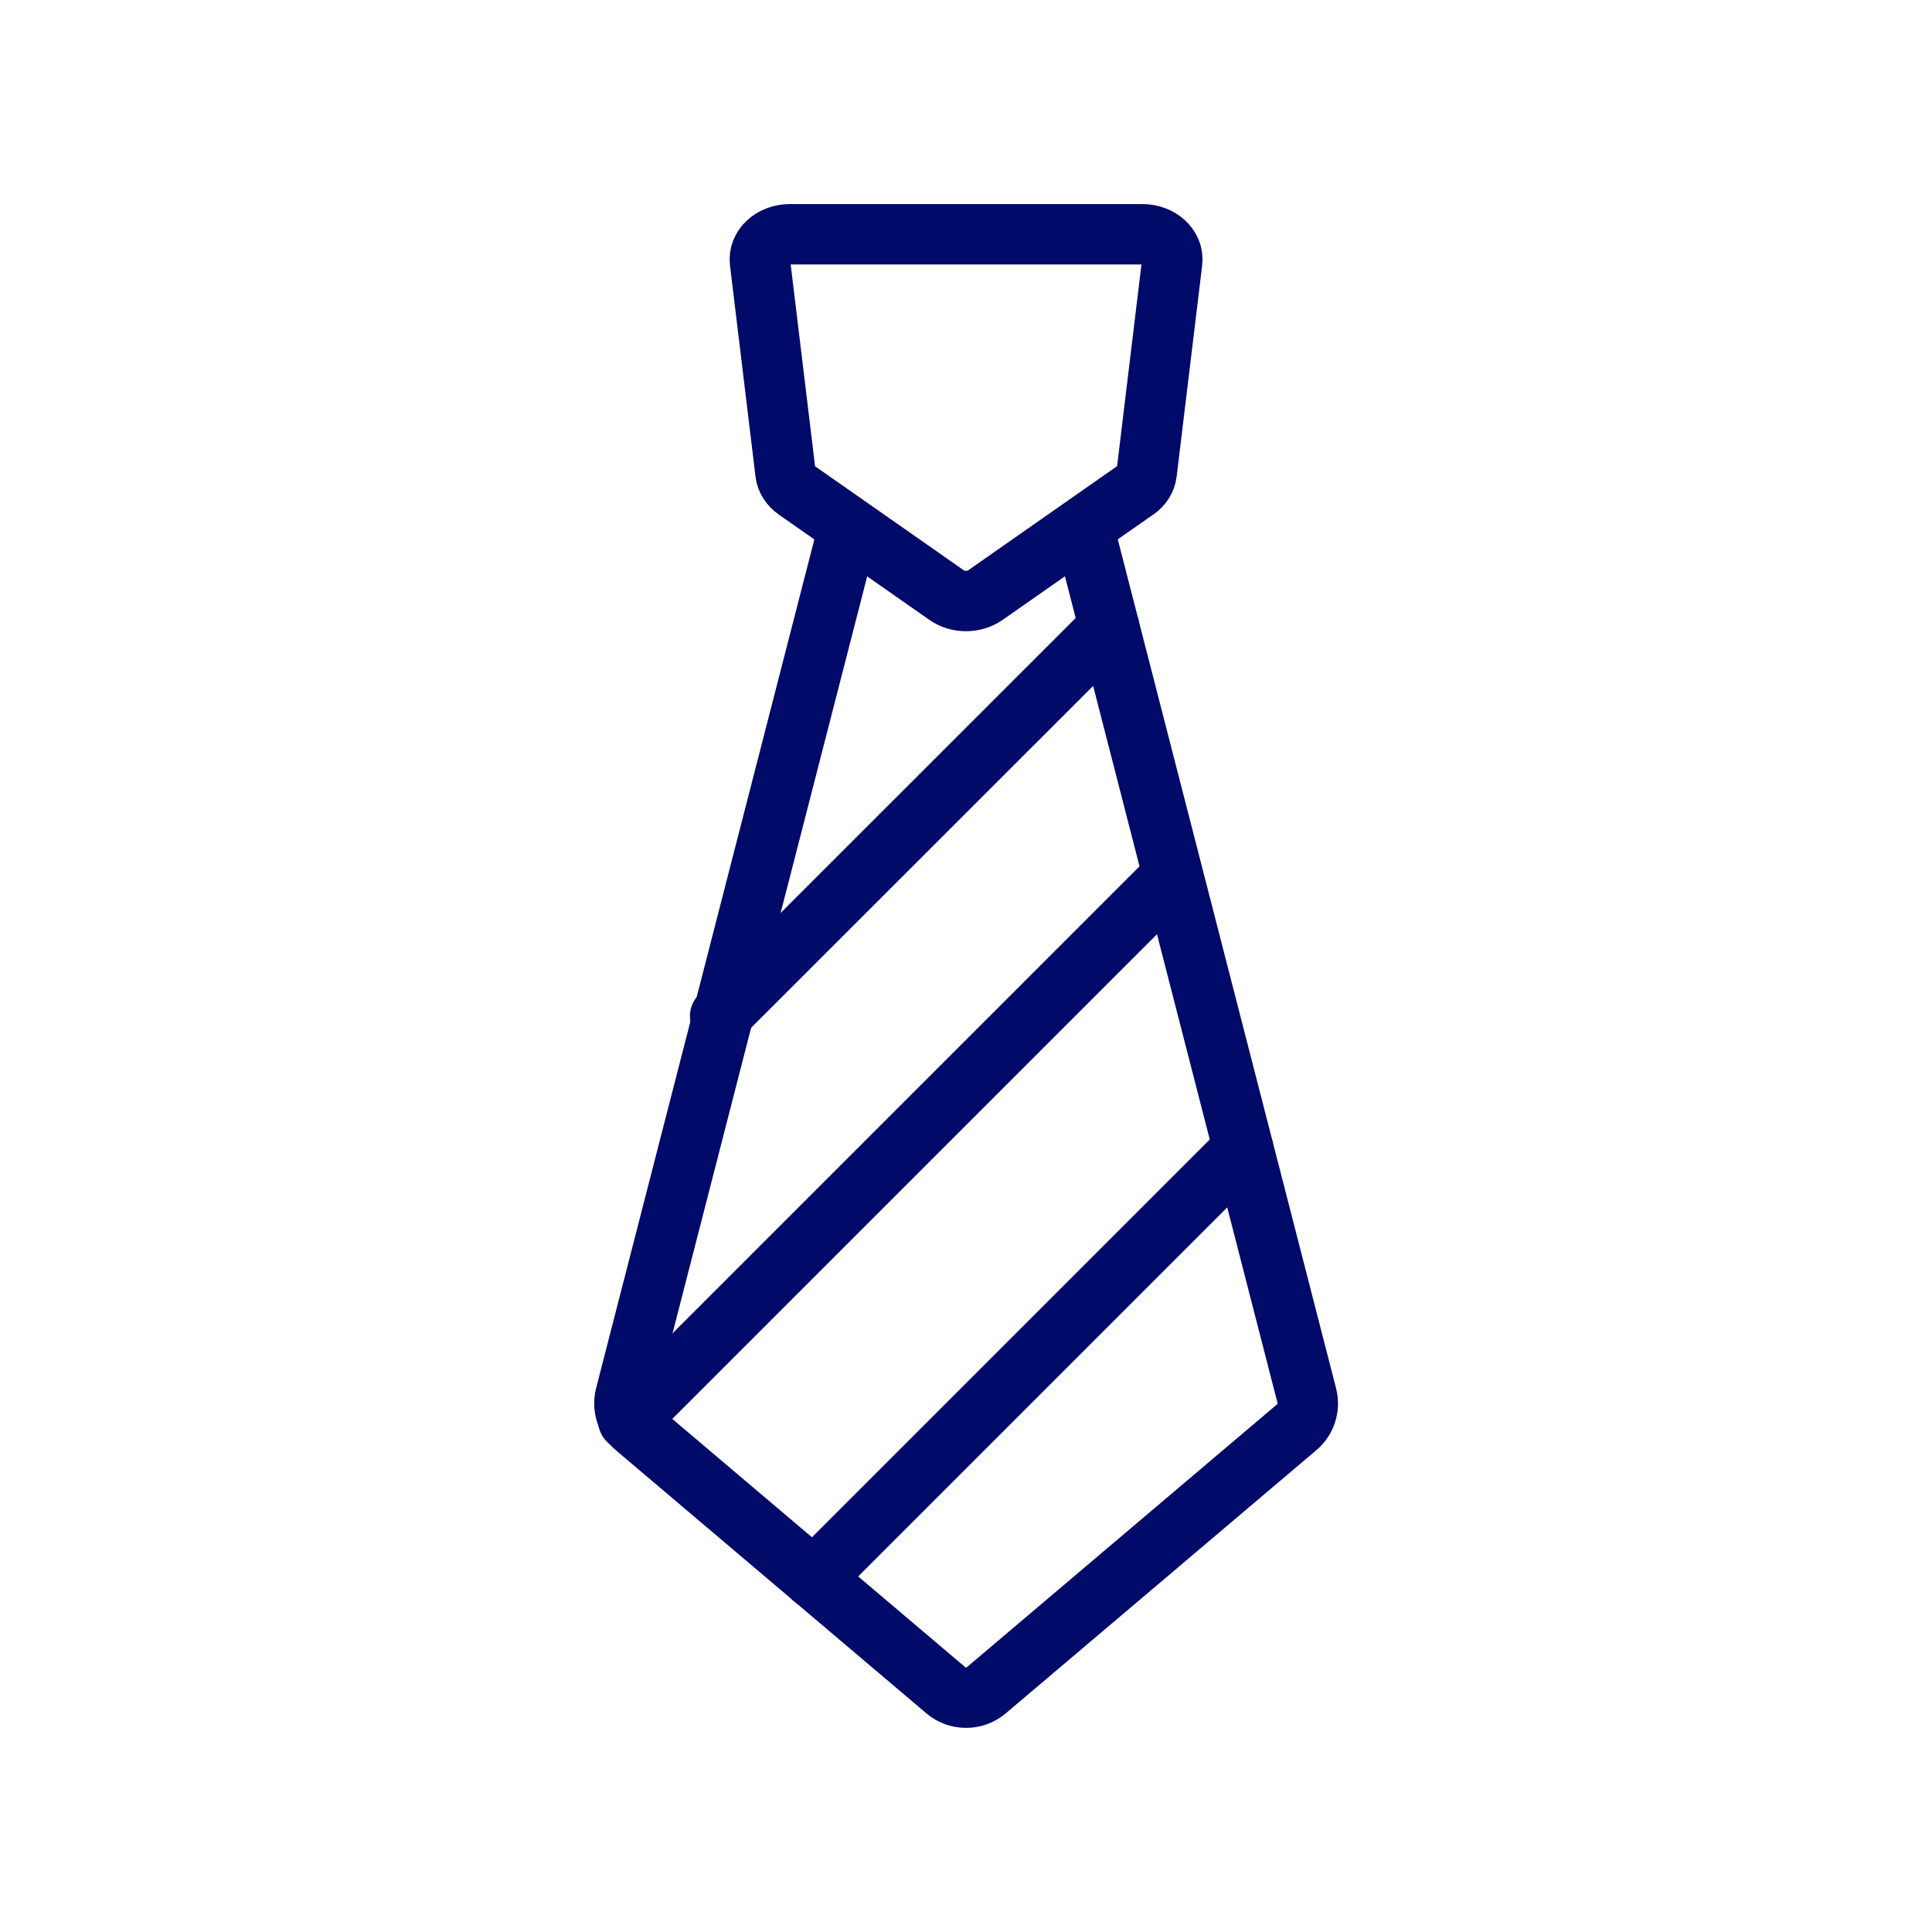
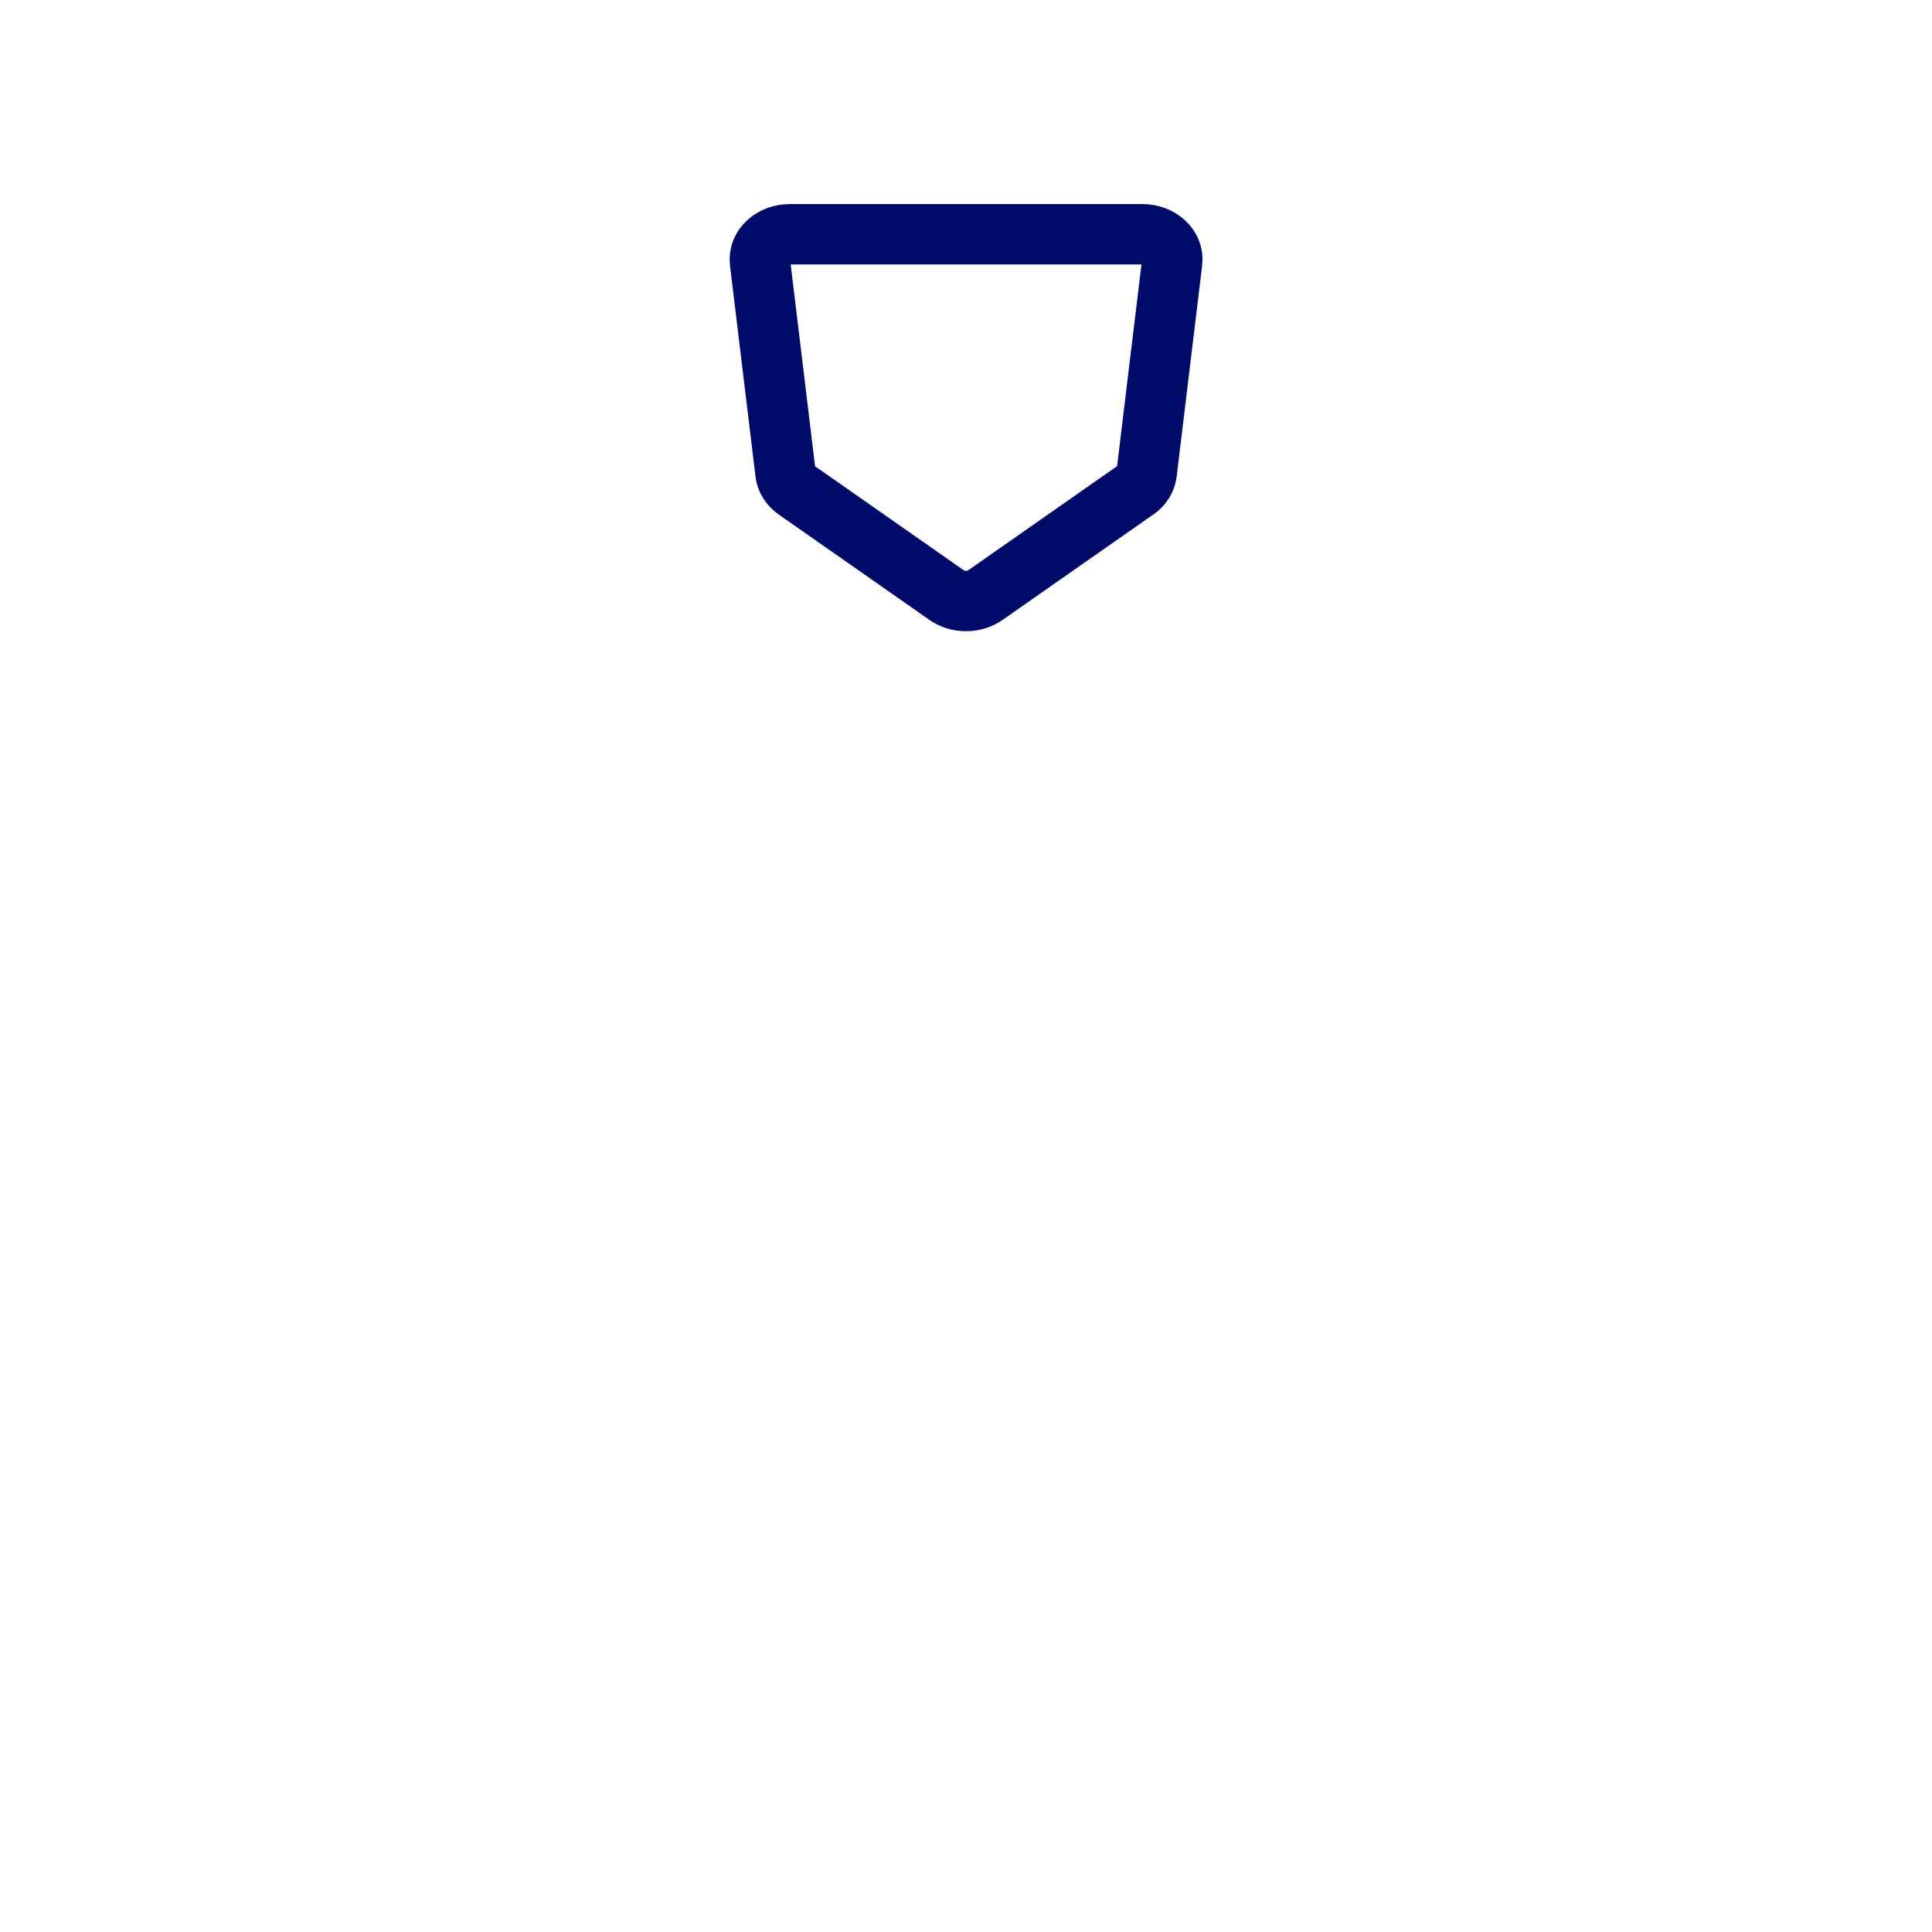
<svg xmlns="http://www.w3.org/2000/svg" id="Layer_1" version="1.1" viewBox="0 0 128 128">
  <defs>
    <style>
      .st0 {
        fill: none;
        stroke: #000a68;
        stroke-linecap: round;
        stroke-linejoin: round;
        stroke-width: 4px;
      }
    </style>
  </defs>
  <path class="st0" d="M75.26,32.45l-9.98,6.98c-.74.52-1.82.52-2.56,0l-9.98-6.98c-.4-.28-.65-.68-.7-1.11l-1.69-13.99c-.12-.98.8-1.83,1.98-1.83h23.35c1.18,0,2.1.85,1.98,1.83l-1.69,13.99c-.05.43-.3.83-.7,1.11Z" />
-   <path class="st0" d="M71.98,35.69l14.6,56.78c.2.77-.06,1.58-.67,2.09l-20.57,17.43c-.77.65-1.9.65-2.67,0l-20.57-17.43c-.61-.51-.86-1.33-.67-2.09l14.6-56.78" />
-   <line class="st0" x1="47.71" y1="67.32" x2="73.49" y2="41.55" />
-   <line class="st0" x1="41.62" y1="94.1" x2="77.67" y2="58.05" />
-   <line class="st0" x1="53.9" y1="104.57" x2="82.37" y2="76.1" />
</svg>